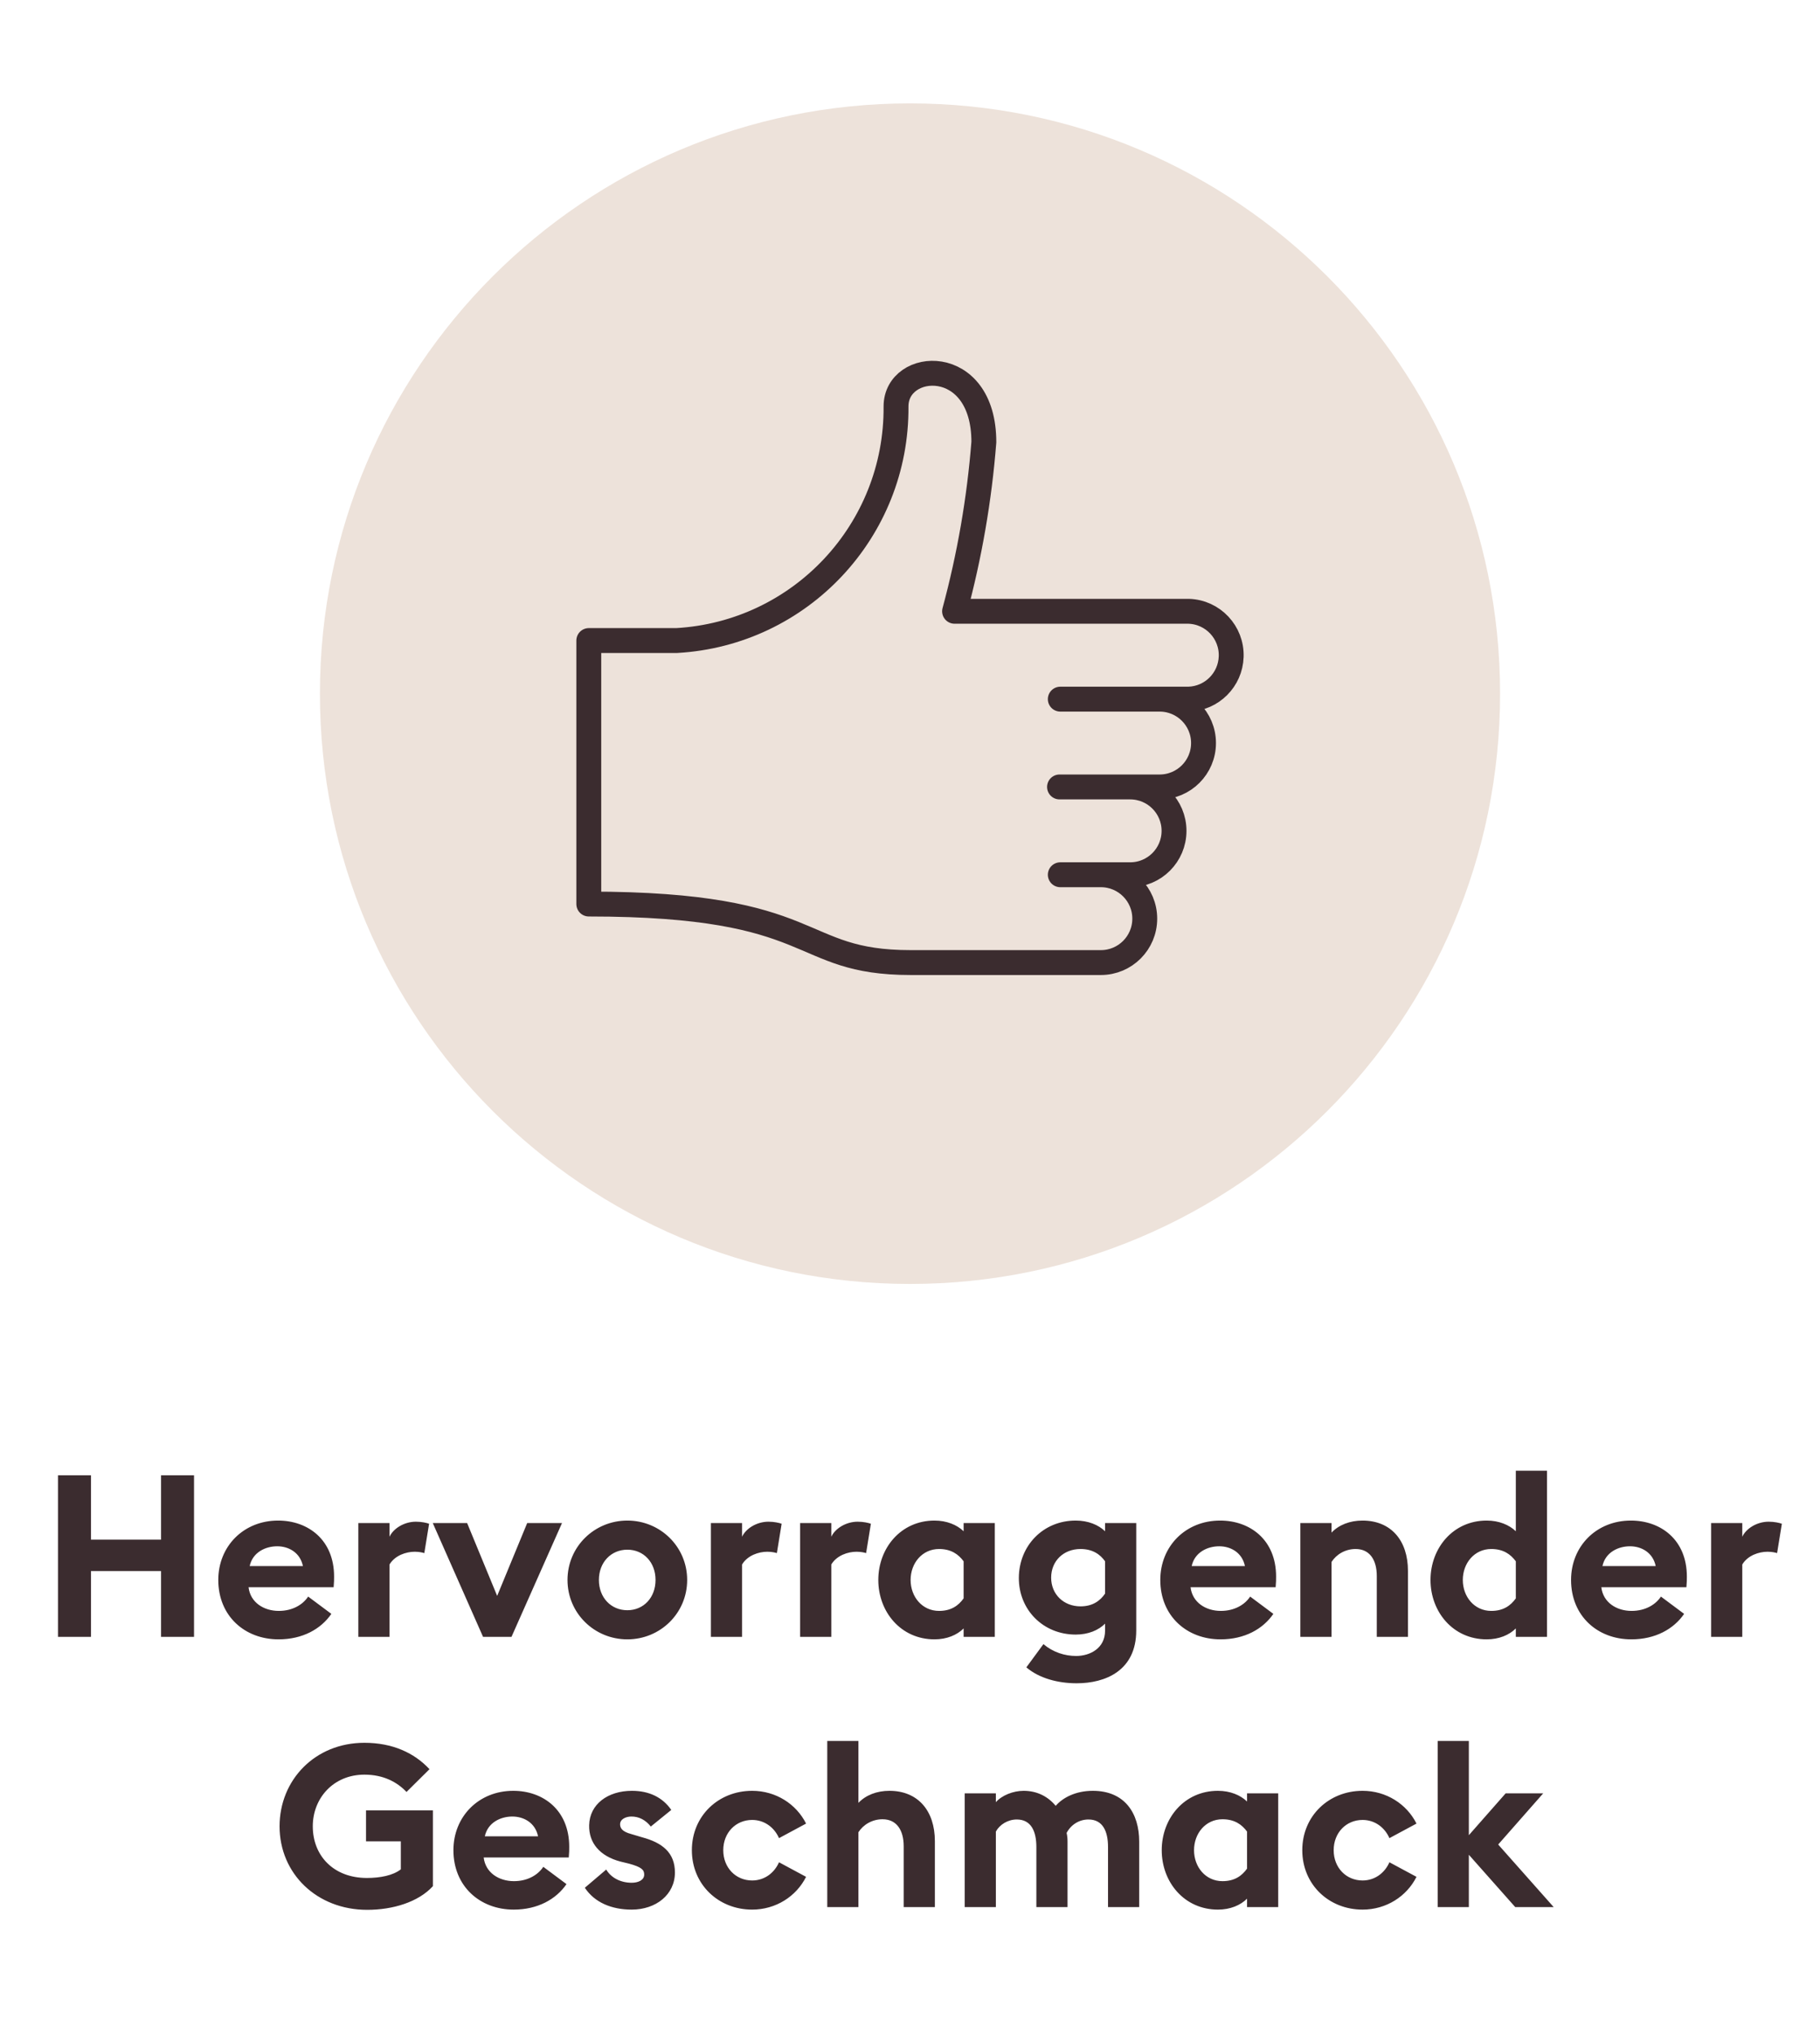
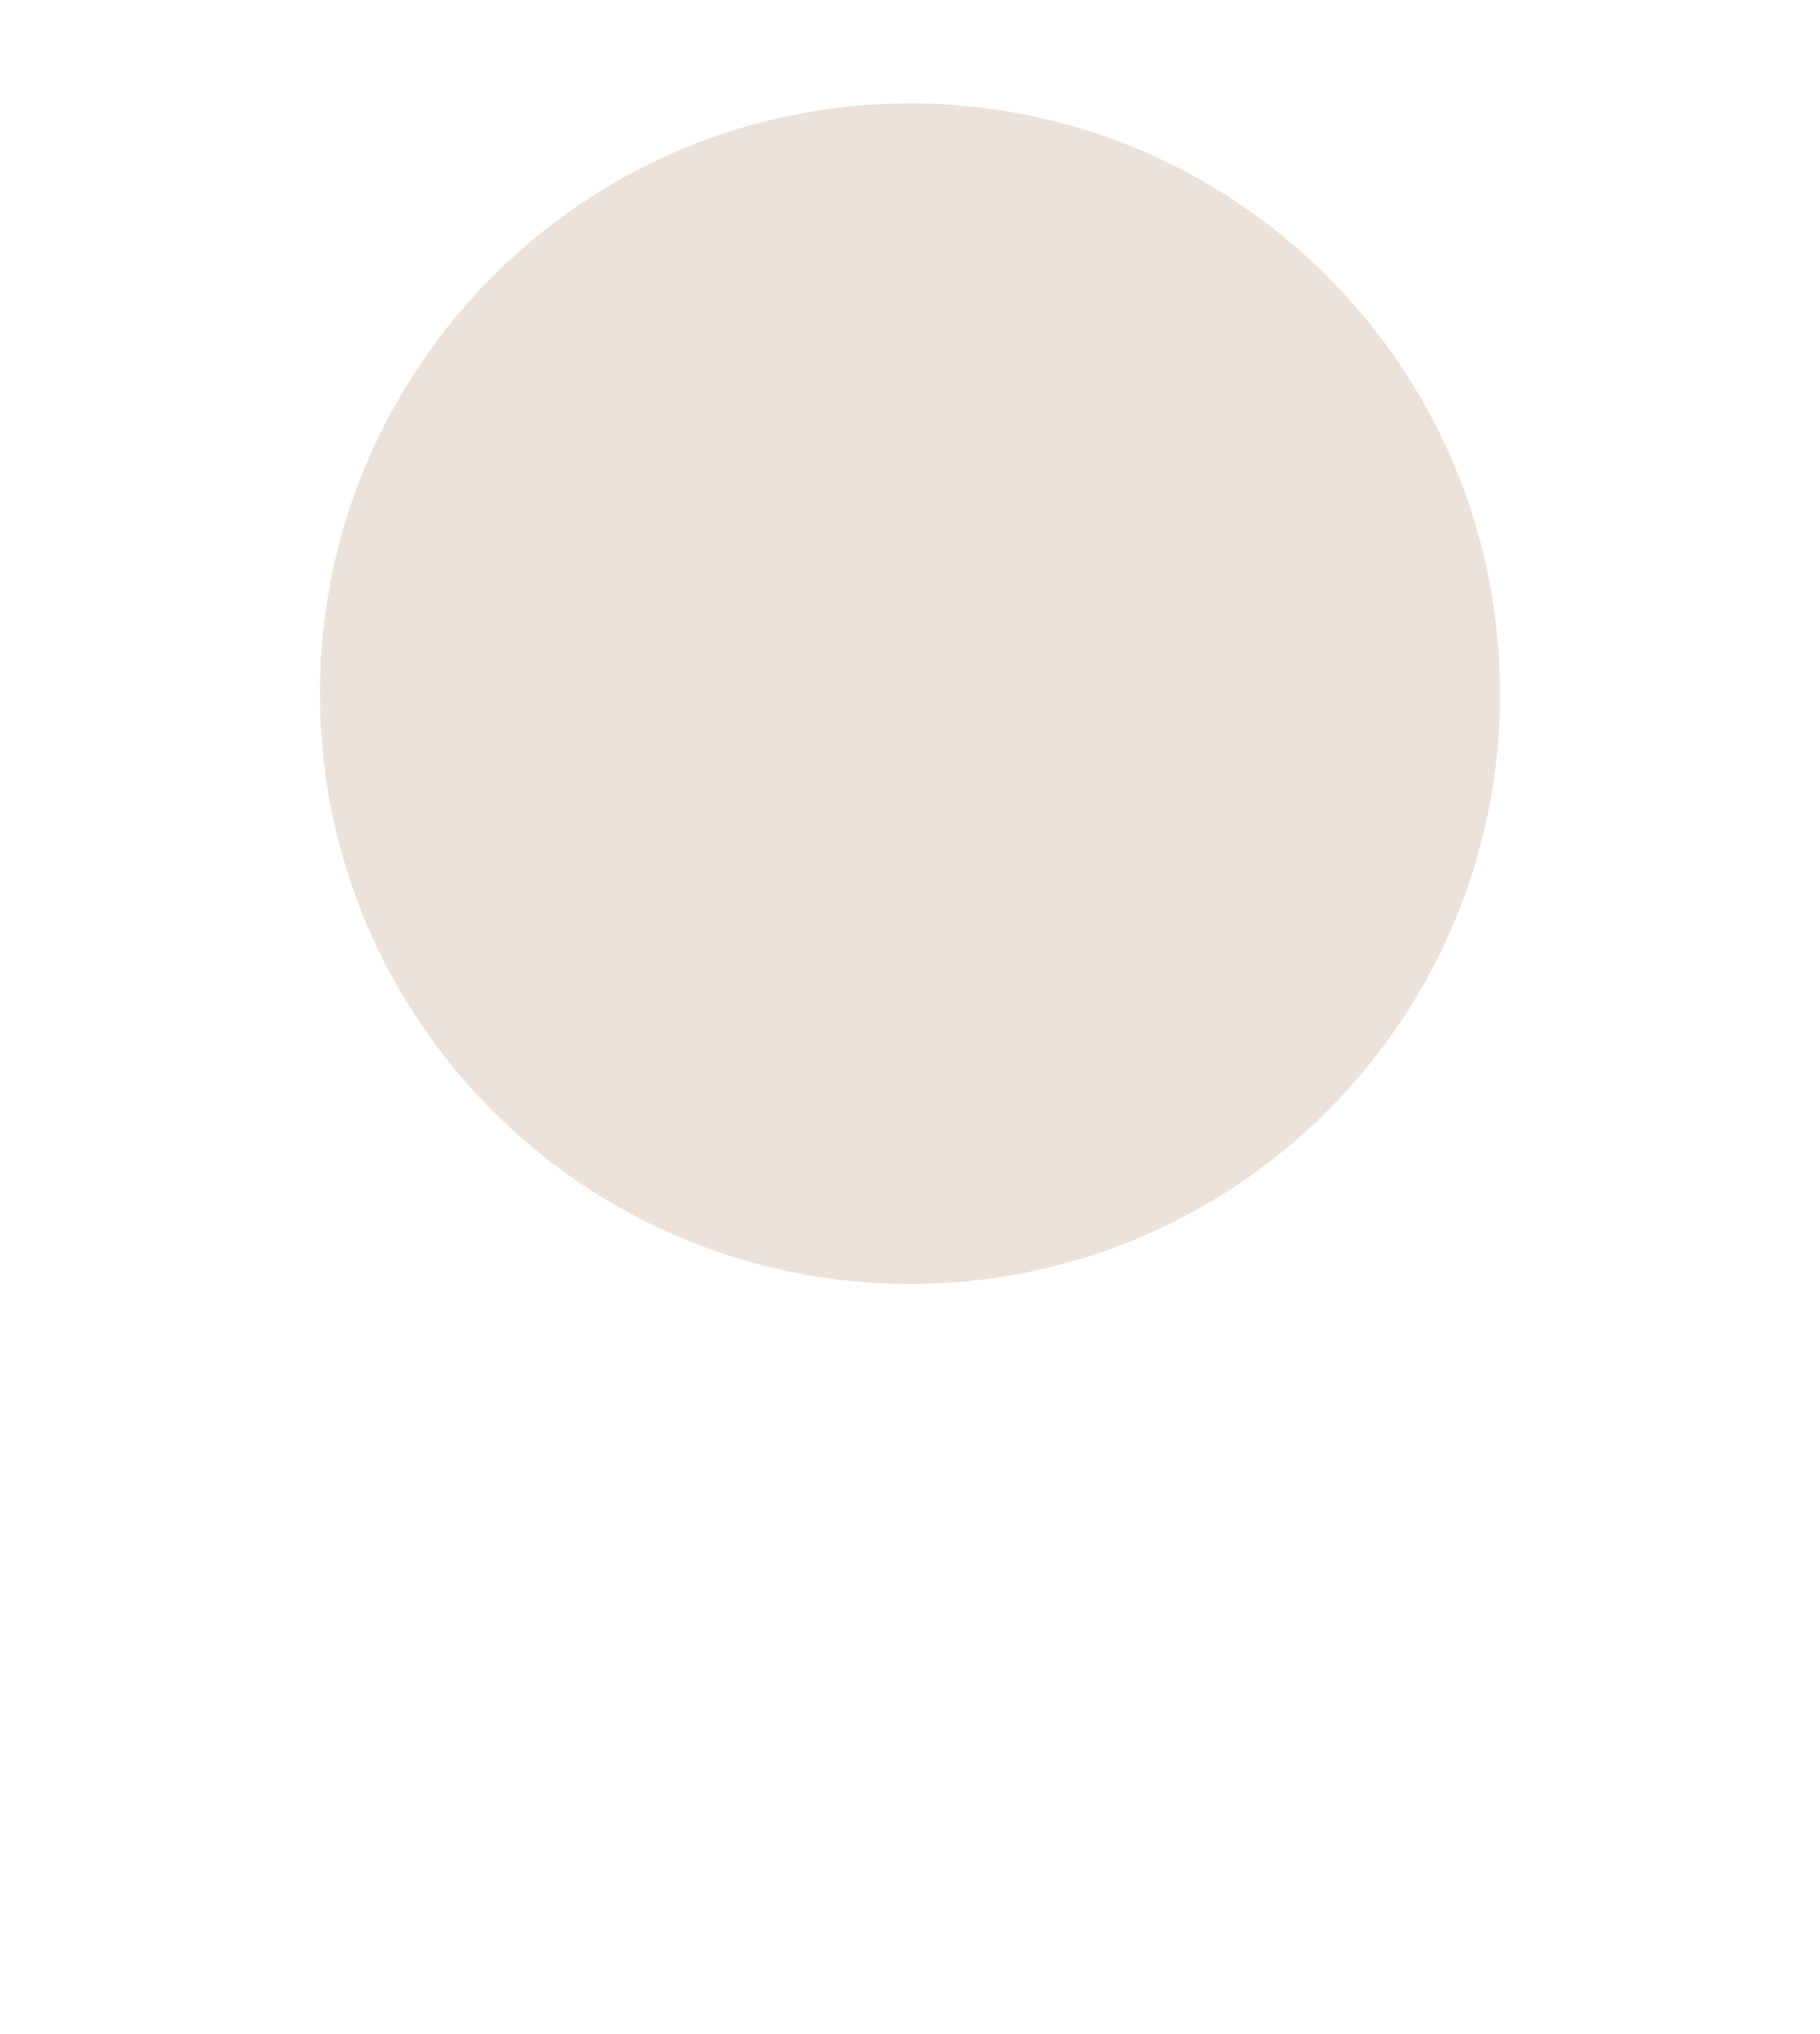
<svg xmlns="http://www.w3.org/2000/svg" width="128" height="143" viewBox="0 0 128 143" fill="none">
  <g clip-path="url(#clip0_134_855)">
    <path d="M64 90.269C86.92 90.269 105.5 71.689 105.5 48.769C105.5 25.849 86.92 7.269 64 7.269C41.08 7.269 22.5 25.849 22.5 48.769C22.5 71.689 41.08 90.269 64 90.269Z" fill="#EDE2DA" />
-     <path d="M77.493 61.5H74.57M81.555 49.154H74.57M81.555 49.154H83.599C85.228 49.102 86.539 47.793 86.589 46.162C86.644 44.457 85.304 43.029 83.599 42.977H67.135C68.188 39.083 68.878 35.099 69.194 31.08C69.194 24.896 63.017 25.316 63.017 28.572C63.086 37.297 56.295 44.541 47.583 45.034H41.41V63.559C57.872 63.559 55.815 67.674 64.045 67.674H77.424C79.129 67.674 80.51 66.293 80.51 64.586C80.51 62.881 79.129 61.5 77.424 61.5H79.483C81.188 61.5 82.569 60.118 82.569 58.413C82.569 56.709 81.188 55.327 79.483 55.327H74.516M81.555 49.154C83.261 49.154 84.643 50.536 84.643 52.24C84.643 53.945 83.261 55.327 81.555 55.327H79.498" stroke="#3B2C2F" stroke-width="1.75" stroke-linecap="round" stroke-linejoin="round" />
-     <path d="M4.078 115.08V103.72H6.398V108.248H11.326V103.72H13.646V115.08H11.326V110.456H6.398V115.08H4.078ZM15.352 111.08C15.352 108.712 17.128 106.904 19.56 106.904C21.656 106.904 23.496 108.248 23.496 110.84C23.496 111.032 23.496 111.256 23.464 111.592H17.48C17.608 112.664 18.552 113.256 19.608 113.256C20.6 113.256 21.32 112.792 21.672 112.248L23.304 113.464C22.568 114.536 21.272 115.256 19.592 115.256C17.208 115.256 15.352 113.608 15.352 111.08ZM19.496 108.712C18.68 108.712 17.768 109.128 17.56 110.104H21.304C21.112 109.16 20.312 108.712 19.496 108.712ZM25.202 115.08V107.08H27.394V108.04C27.666 107.464 28.418 106.984 29.25 106.984C29.65 106.984 30.002 107.064 30.178 107.128L29.842 109.192C29.746 109.16 29.49 109.096 29.17 109.096C28.562 109.096 27.778 109.352 27.394 109.992V115.08H25.202ZM33.973 115.08L30.437 107.08H32.853L34.965 112.2L37.077 107.08H39.525L35.973 115.08H33.973ZM48.328 111.08C48.328 113.416 46.44 115.256 44.12 115.256C41.8 115.256 39.912 113.416 39.912 111.08C39.912 108.744 41.8 106.904 44.12 106.904C46.44 106.904 48.328 108.744 48.328 111.08ZM42.12 111.08C42.12 112.312 42.968 113.208 44.12 113.208C45.272 113.208 46.104 112.312 46.104 111.08C46.104 109.848 45.272 108.952 44.12 108.952C42.968 108.952 42.12 109.848 42.12 111.08ZM49.997 115.08V107.08H52.189V108.04C52.461 107.464 53.213 106.984 54.045 106.984C54.445 106.984 54.797 107.064 54.973 107.128L54.637 109.192C54.541 109.16 54.285 109.096 53.965 109.096C53.357 109.096 52.573 109.352 52.189 109.992V115.08H49.997ZM56.273 115.08V107.08H58.465V108.04C58.737 107.464 59.489 106.984 60.321 106.984C60.721 106.984 61.073 107.064 61.249 107.128L60.913 109.192C60.817 109.16 60.561 109.096 60.241 109.096C59.633 109.096 58.849 109.352 58.465 109.992V115.08H56.273ZM67.771 114.488C67.307 114.952 66.587 115.256 65.723 115.256C63.355 115.256 61.771 113.32 61.771 111.08C61.771 108.84 63.355 106.904 65.723 106.904C66.587 106.904 67.307 107.208 67.771 107.656V107.08H69.963V115.08H67.771V114.488ZM64.043 111.08C64.043 112.264 64.859 113.256 66.043 113.256C66.891 113.256 67.403 112.888 67.771 112.376V109.768C67.403 109.272 66.891 108.904 66.043 108.904C64.859 108.904 64.043 109.896 64.043 111.08ZM79.911 114.632C79.911 117.464 77.735 118.344 75.719 118.344C74.407 118.344 73.079 117.992 72.183 117.224L73.383 115.592C74.071 116.168 74.887 116.424 75.687 116.424C76.663 116.424 77.719 115.88 77.719 114.648V114.152C77.255 114.616 76.535 114.92 75.655 114.92C73.351 114.92 71.639 113.16 71.655 110.92C71.671 108.68 73.351 106.904 75.655 106.904C76.535 106.904 77.255 107.208 77.719 107.656V107.08H79.911V114.632ZM73.927 110.92C73.927 112.088 74.807 112.936 75.991 112.936C76.839 112.936 77.367 112.552 77.719 112.04V109.768C77.367 109.272 76.839 108.904 75.991 108.904C74.807 108.904 73.927 109.736 73.927 110.92ZM81.603 111.08C81.603 108.712 83.379 106.904 85.811 106.904C87.907 106.904 89.747 108.248 89.747 110.84C89.747 111.032 89.747 111.256 89.715 111.592H83.731C83.859 112.664 84.803 113.256 85.859 113.256C86.851 113.256 87.571 112.792 87.923 112.248L89.555 113.464C88.819 114.536 87.523 115.256 85.843 115.256C83.459 115.256 81.603 113.608 81.603 111.08ZM85.747 108.712C84.931 108.712 84.019 109.128 83.811 110.104H87.555C87.363 109.16 86.563 108.712 85.747 108.712ZM91.453 115.08V107.08H93.645V107.752C94.157 107.208 94.941 106.904 95.821 106.904C97.837 106.904 99.021 108.312 99.021 110.44V115.08H96.829V110.808C96.829 109.672 96.333 108.904 95.341 108.904C94.605 108.904 93.981 109.288 93.645 109.816V115.08H91.453ZM100.607 111.08C100.607 108.84 102.191 106.904 104.559 106.904C105.423 106.904 106.143 107.208 106.607 107.656V103.4H108.799V115.08H106.607V114.488C106.143 114.952 105.423 115.256 104.559 115.256C102.191 115.256 100.607 113.32 100.607 111.08ZM106.607 112.376V109.768C106.239 109.272 105.727 108.904 104.879 108.904C103.695 108.904 102.879 109.896 102.879 111.08C102.879 112.264 103.695 113.256 104.879 113.256C105.727 113.256 106.239 112.888 106.607 112.376ZM110.492 111.08C110.492 108.712 112.268 106.904 114.7 106.904C116.796 106.904 118.636 108.248 118.636 110.84C118.636 111.032 118.636 111.256 118.604 111.592H112.62C112.748 112.664 113.692 113.256 114.748 113.256C115.74 113.256 116.46 112.792 116.812 112.248L118.444 113.464C117.708 114.536 116.412 115.256 114.732 115.256C112.348 115.256 110.492 113.608 110.492 111.08ZM114.636 108.712C113.82 108.712 112.908 109.128 112.7 110.104H116.444C116.252 109.16 115.452 108.712 114.636 108.712ZM120.342 115.08V107.08H122.534V108.04C122.806 107.464 123.558 106.984 124.39 106.984C124.79 106.984 125.142 107.064 125.318 107.128L124.982 109.192C124.886 109.16 124.63 109.096 124.31 109.096C123.702 109.096 122.918 109.352 122.534 109.992V115.08H120.342ZM30.446 132.608C29.422 133.728 27.63 134.272 25.822 134.272C22.286 134.272 19.662 131.728 19.662 128.4C19.662 125.152 22.142 122.528 25.63 122.528C27.598 122.528 29.134 123.232 30.206 124.384L28.59 125.984C27.918 125.28 26.958 124.768 25.63 124.768C23.454 124.768 21.998 126.416 21.998 128.4C21.998 130.464 23.454 132.032 25.806 132.032C26.734 132.032 27.646 131.856 28.19 131.424V129.456H25.742V127.28H30.446V132.608ZM31.889 130.08C31.889 127.712 33.665 125.904 36.097 125.904C38.193 125.904 40.033 127.248 40.033 129.84C40.033 130.032 40.033 130.256 40.001 130.592H34.017C34.145 131.664 35.089 132.256 36.145 132.256C37.137 132.256 37.857 131.792 38.209 131.248L39.841 132.464C39.105 133.536 37.809 134.256 36.129 134.256C33.745 134.256 31.889 132.608 31.889 130.08ZM36.033 127.712C35.217 127.712 34.305 128.128 34.097 129.104H37.841C37.649 128.16 36.849 127.712 36.033 127.712ZM47.467 131.648C47.467 133.2 46.139 134.256 44.427 134.256C43.019 134.256 41.819 133.76 41.131 132.72L42.635 131.44C42.987 132.032 43.659 132.368 44.427 132.368C44.875 132.368 45.307 132.192 45.307 131.792C45.307 131.456 45.115 131.264 44.235 131.024L43.643 130.88C42.171 130.496 41.403 129.552 41.435 128.32C41.467 126.848 42.747 125.904 44.443 125.904C45.659 125.904 46.603 126.368 47.211 127.248L45.771 128.416C45.403 127.952 44.939 127.712 44.411 127.712C44.027 127.712 43.611 127.888 43.611 128.256C43.611 128.496 43.723 128.768 44.395 128.944L45.147 129.168C46.587 129.552 47.467 130.256 47.467 131.648ZM56.691 131.952C56.003 133.328 54.563 134.256 52.899 134.256C50.531 134.256 48.659 132.496 48.659 130.08C48.659 127.664 50.531 125.904 52.899 125.904C54.563 125.904 56.003 126.832 56.691 128.208L54.787 129.232C54.467 128.496 53.779 127.952 52.899 127.952C51.747 127.952 50.867 128.848 50.867 130.08C50.867 131.312 51.747 132.208 52.899 132.208C53.779 132.208 54.467 131.664 54.787 130.928L56.691 131.952ZM58.181 134.08V122.4H60.373V126.752C60.885 126.208 61.669 125.904 62.549 125.904C64.565 125.904 65.749 127.312 65.749 129.44V134.08H63.557V129.808C63.557 128.672 63.061 127.904 62.069 127.904C61.333 127.904 60.709 128.288 60.373 128.816V134.08H58.181ZM77.927 134.08V129.856C77.927 128.752 77.559 127.92 76.551 127.92C75.895 127.92 75.319 128.288 75.015 128.864C75.063 129.088 75.079 129.248 75.079 129.472V134.08H72.887V129.856C72.887 128.752 72.519 127.92 71.511 127.92C70.887 127.92 70.311 128.272 70.039 128.768V134.08H67.847V126.08H70.039V126.704C70.455 126.224 71.255 125.904 71.991 125.904C72.935 125.904 73.703 126.304 74.247 126.96C74.743 126.384 75.655 125.904 76.855 125.904C79.111 125.904 80.119 127.488 80.119 129.472V134.08H77.927ZM87.704 133.488C87.24 133.952 86.52 134.256 85.656 134.256C83.288 134.256 81.704 132.32 81.704 130.08C81.704 127.84 83.288 125.904 85.656 125.904C86.52 125.904 87.24 126.208 87.704 126.656V126.08H89.896V134.08H87.704V133.488ZM83.976 130.08C83.976 131.264 84.792 132.256 85.976 132.256C86.824 132.256 87.336 131.888 87.704 131.376V128.768C87.336 128.272 86.824 127.904 85.976 127.904C84.792 127.904 83.976 128.896 83.976 130.08ZM99.621 131.952C98.933 133.328 97.493 134.256 95.829 134.256C93.461 134.256 91.589 132.496 91.589 130.08C91.589 127.664 93.461 125.904 95.829 125.904C97.493 125.904 98.933 126.832 99.621 128.208L97.717 129.232C97.397 128.496 96.709 127.952 95.829 127.952C94.677 127.952 93.797 128.848 93.797 130.08C93.797 131.312 94.677 132.208 95.829 132.208C96.709 132.208 97.397 131.664 97.717 130.928L99.621 131.952ZM101.111 134.08V122.4H103.303V129.024L105.895 126.08H108.535L105.367 129.68L109.271 134.08H106.567L103.303 130.4V134.08H101.111Z" fill="#3B2C2F" />
  </g>
  <defs>
    <clipPath id="clip0_134_855">
      <rect width="128" height="143" fill="white" />
    </clipPath>
  </defs>
</svg>